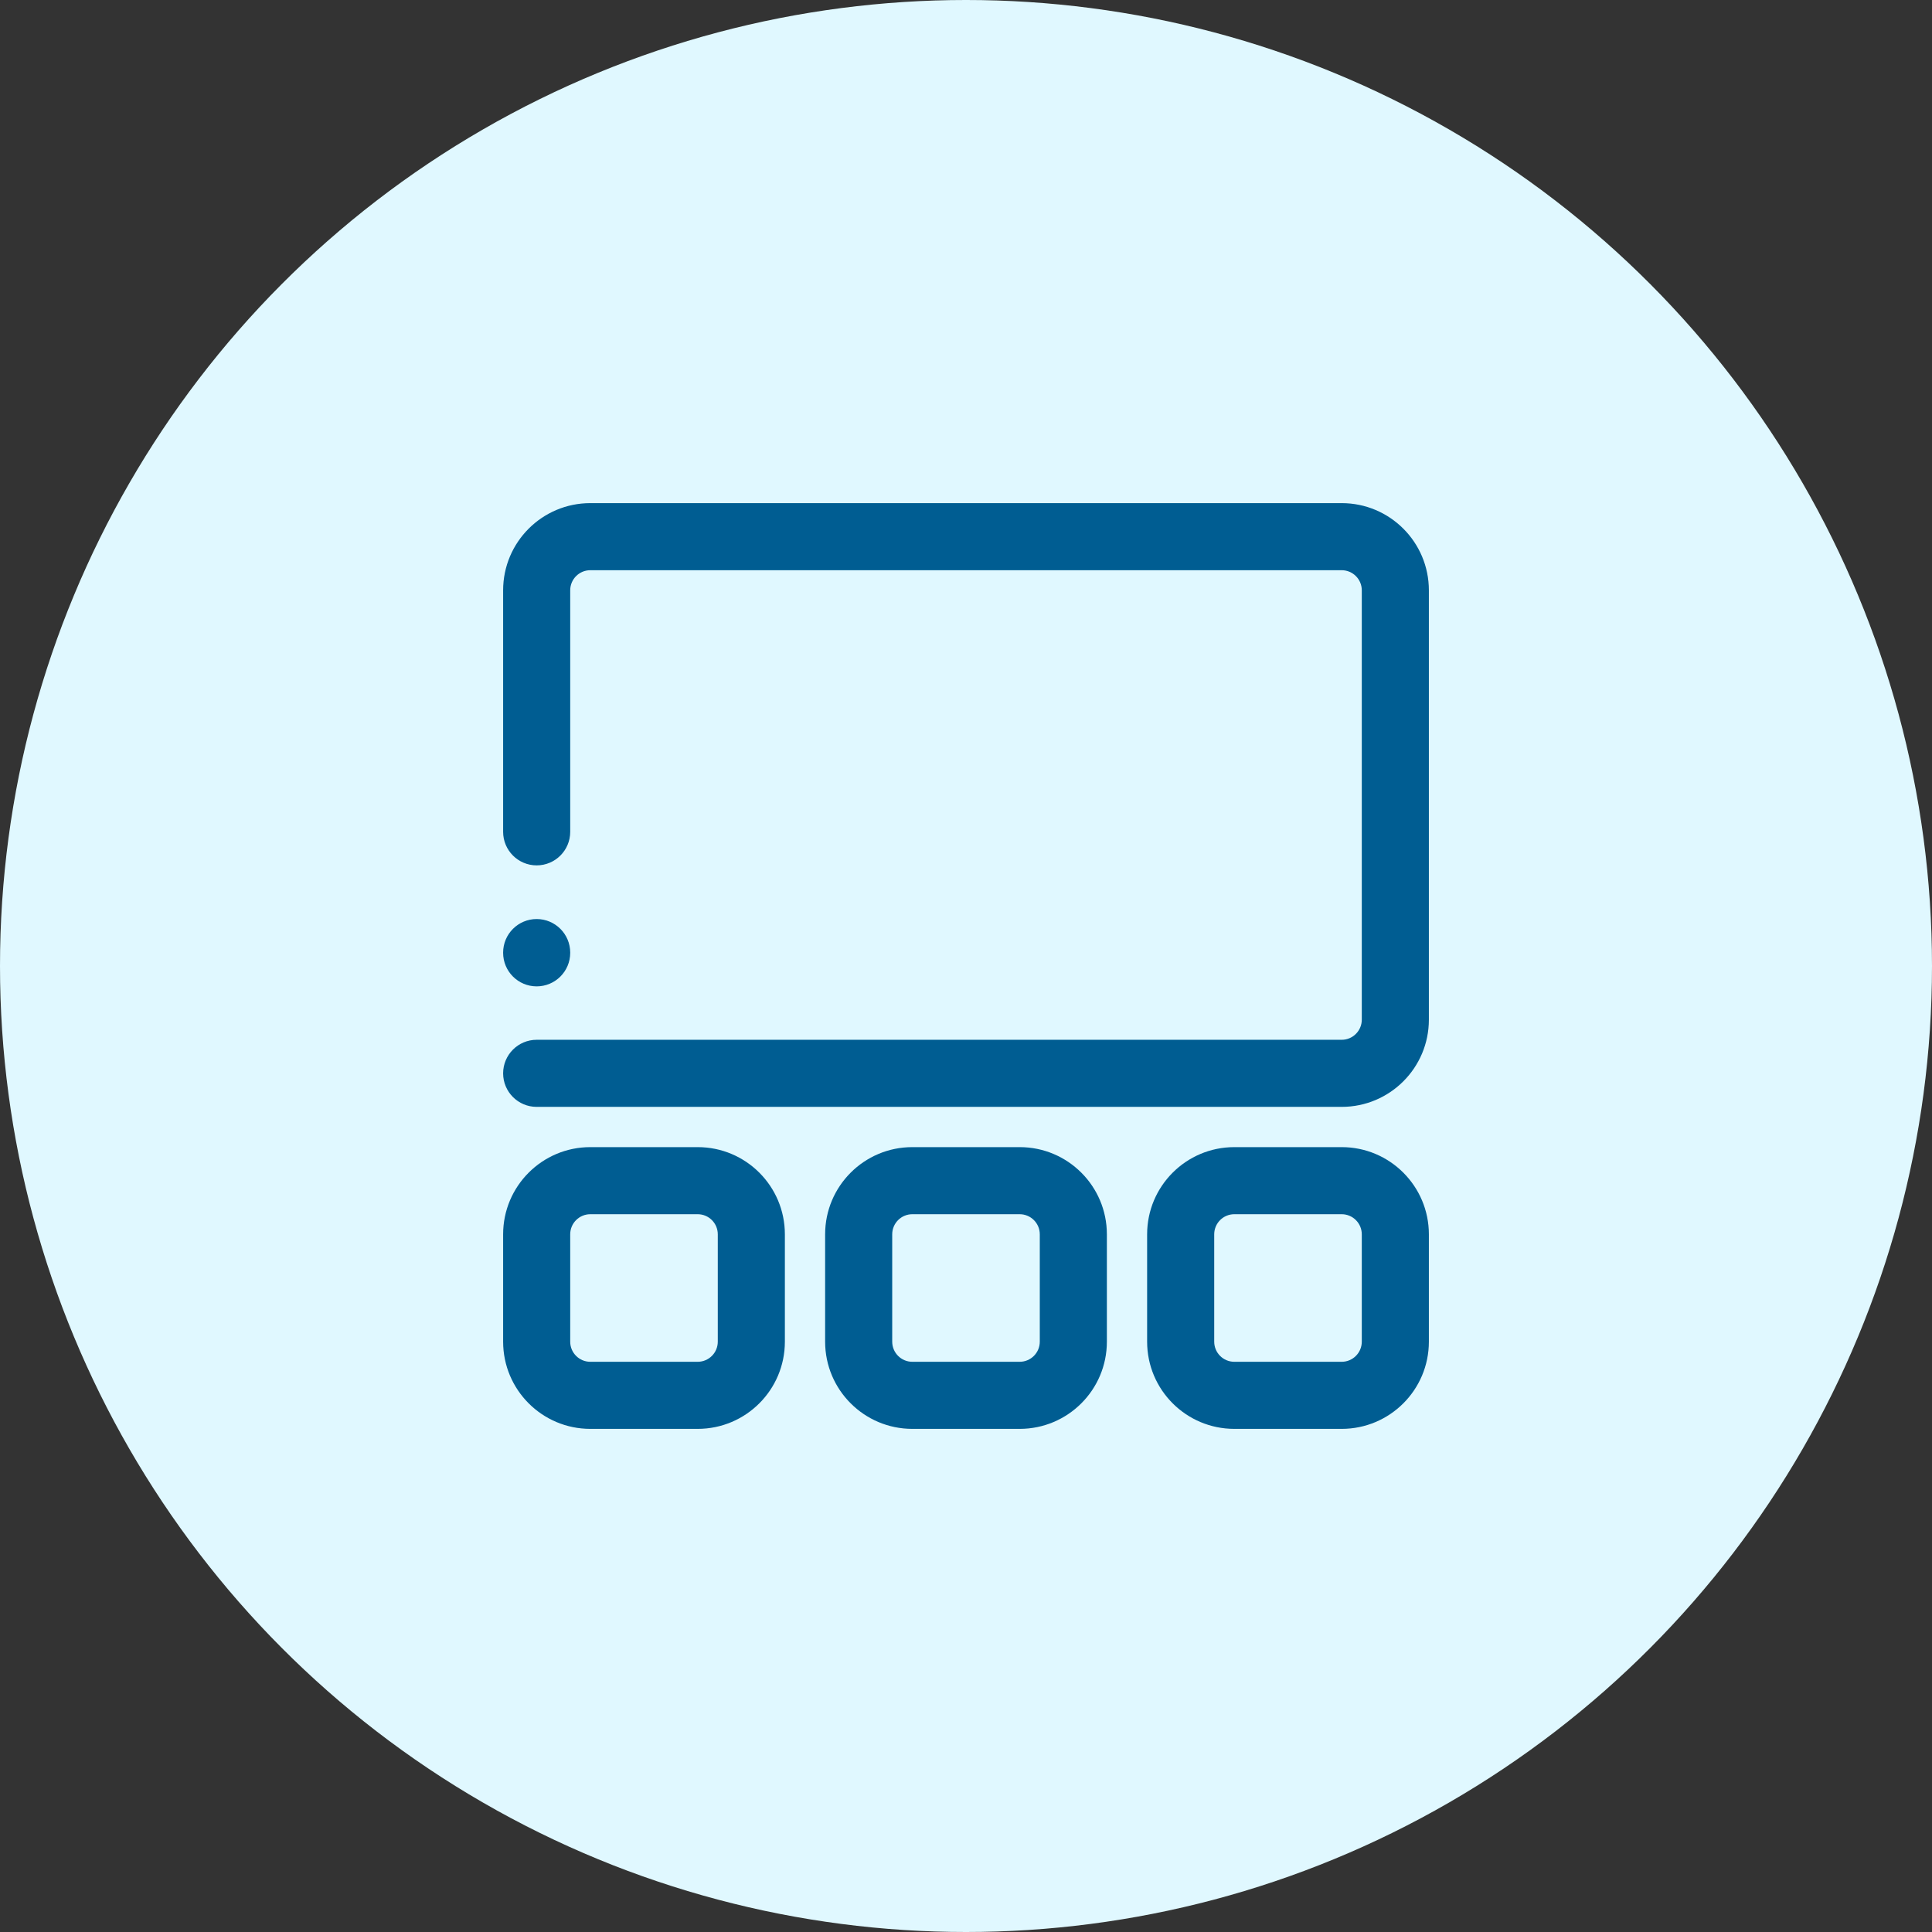
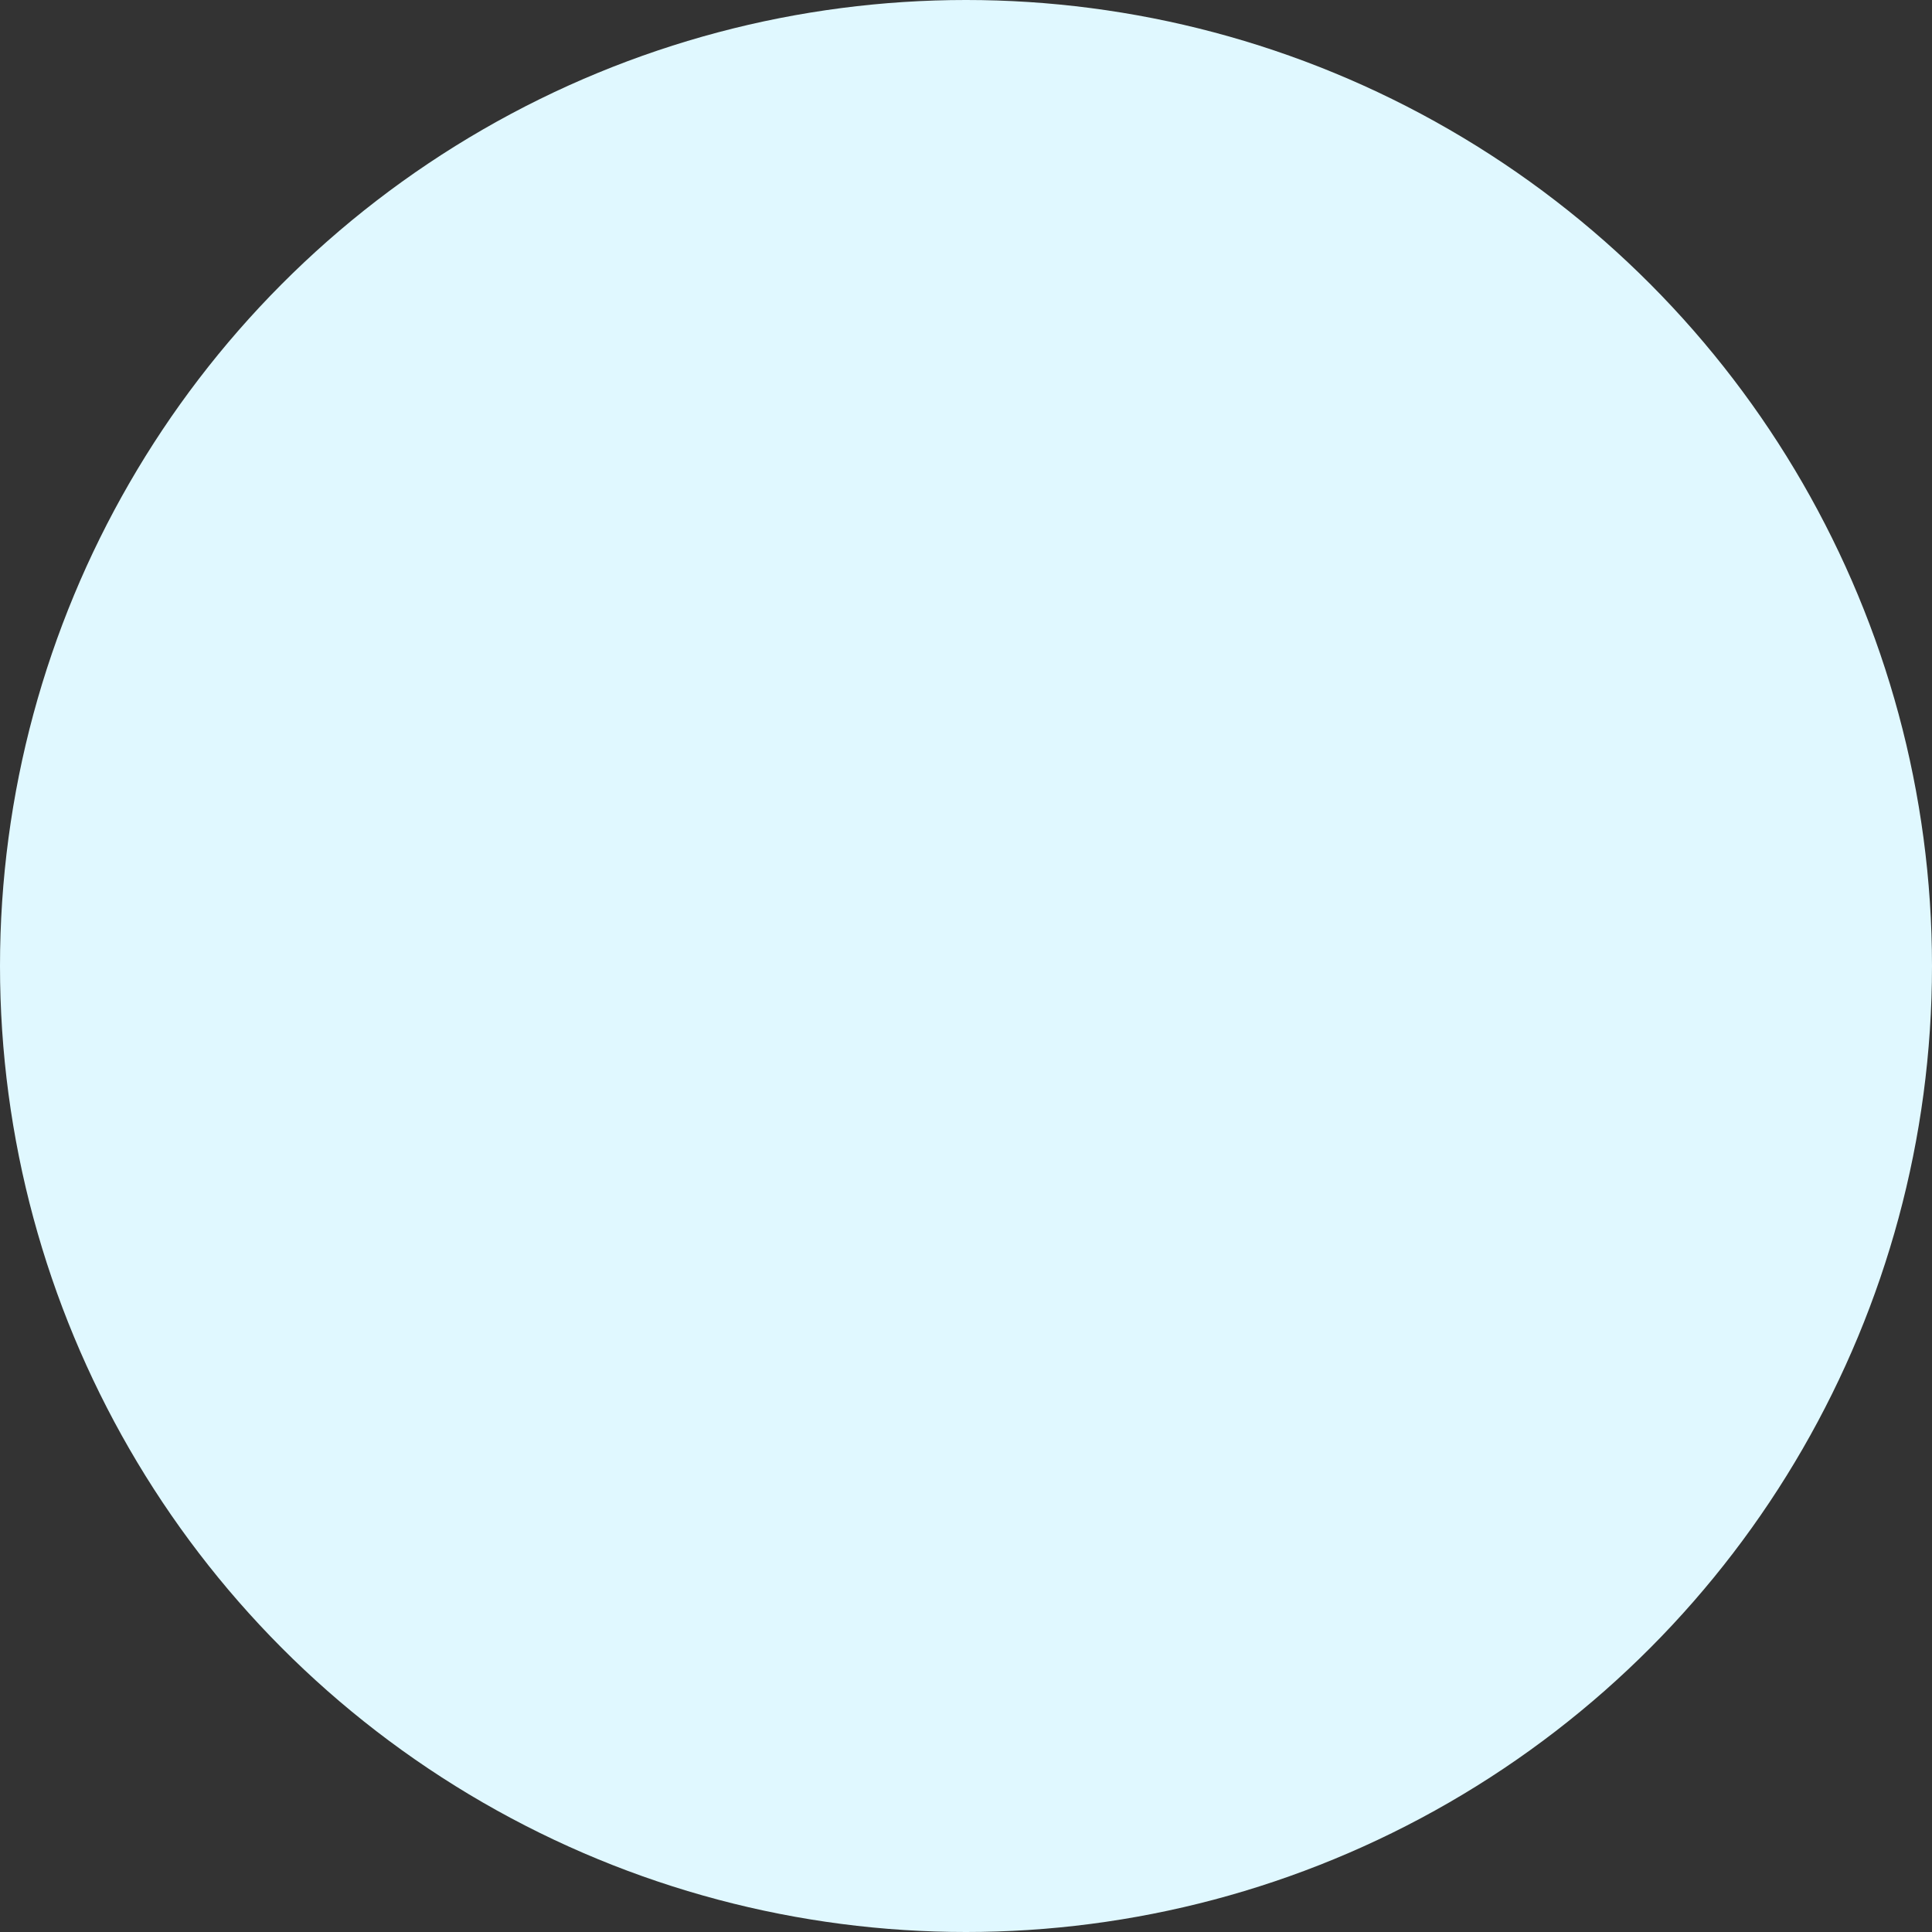
<svg xmlns="http://www.w3.org/2000/svg" width="120" height="120" viewBox="0 0 120 120" fill="none">
  <rect x="0" y="0" width="120" height="120" fill="#333333" stroke="none" />
  <circle cx="60" cy="60" r="60" fill="#E0F8FF" />
-   <path fill-rule="evenodd" clip-rule="evenodd" d="M84.583 36.667C84.583 35.976 84.024 35.417 83.333 35.417H36.667C35.976 35.417 35.417 35.976 35.417 36.667V51.667C35.417 52.817 34.484 53.75 33.333 53.75C32.183 53.75 31.25 52.817 31.25 51.667V36.667C31.25 33.675 33.675 31.25 36.667 31.25H83.333C86.325 31.25 88.75 33.675 88.75 36.667V63.333C88.75 66.325 86.325 68.75 83.333 68.75H33.333C32.183 68.75 31.25 67.817 31.25 66.667C31.25 65.516 32.183 64.583 33.333 64.583H83.333C84.024 64.583 84.583 64.024 84.583 63.333V36.667ZM31.25 59.167C31.25 58.016 32.183 57.083 33.333 57.083C34.484 57.083 35.417 58.016 35.417 59.167V59.182C35.417 60.332 34.484 61.265 33.333 61.265C32.183 61.265 31.25 60.332 31.25 59.182V59.167ZM83.333 71.25C86.325 71.25 88.75 73.675 88.75 76.667V83.333C88.75 86.325 86.325 88.75 83.333 88.75H76.667C73.675 88.75 71.25 86.325 71.25 83.333V76.667C71.25 73.675 73.675 71.25 76.667 71.25H83.333ZM84.583 76.667C84.583 75.976 84.024 75.417 83.333 75.417H76.667C75.976 75.417 75.417 75.976 75.417 76.667V83.333C75.417 84.024 75.976 84.583 76.667 84.583H83.333C84.024 84.583 84.583 84.024 84.583 83.333V76.667ZM68.75 76.667C68.75 73.675 66.325 71.25 63.333 71.25H56.667C53.675 71.25 51.25 73.675 51.25 76.667V83.333C51.25 86.325 53.675 88.75 56.667 88.75H63.333C66.325 88.75 68.75 86.325 68.75 83.333V76.667ZM63.333 75.417C64.024 75.417 64.583 75.976 64.583 76.667V83.333C64.583 84.024 64.024 84.583 63.333 84.583H56.667C55.976 84.583 55.417 84.024 55.417 83.333V76.667C55.417 75.976 55.976 75.417 56.667 75.417H63.333ZM43.333 71.25C46.325 71.25 48.75 73.675 48.75 76.667V83.333C48.75 86.325 46.325 88.75 43.333 88.75H36.667C33.675 88.75 31.25 86.325 31.25 83.333V76.667C31.25 73.675 33.675 71.25 36.667 71.25H43.333ZM44.583 76.667C44.583 75.976 44.024 75.417 43.333 75.417H36.667C35.976 75.417 35.417 75.976 35.417 76.667V83.333C35.417 84.024 35.976 84.583 36.667 84.583H43.333C44.024 84.583 44.583 84.024 44.583 83.333V76.667Z" fill="#005D92" />
</svg>